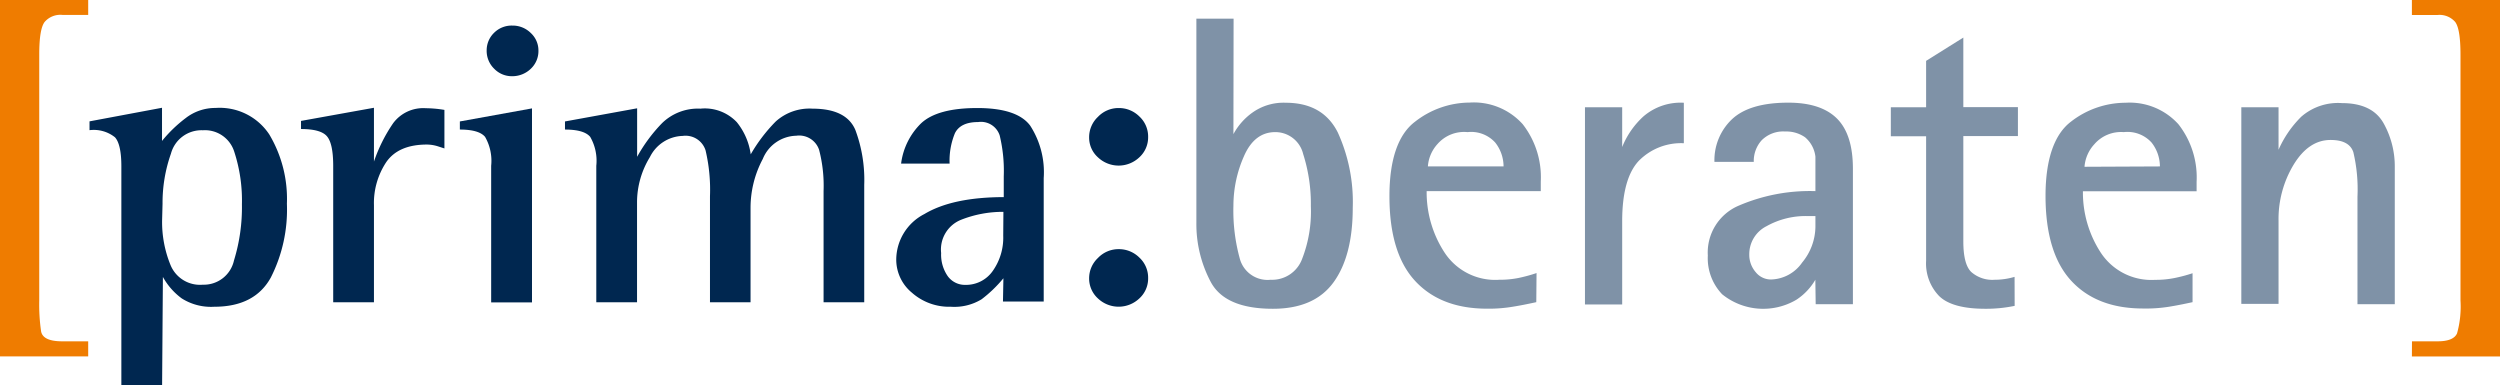
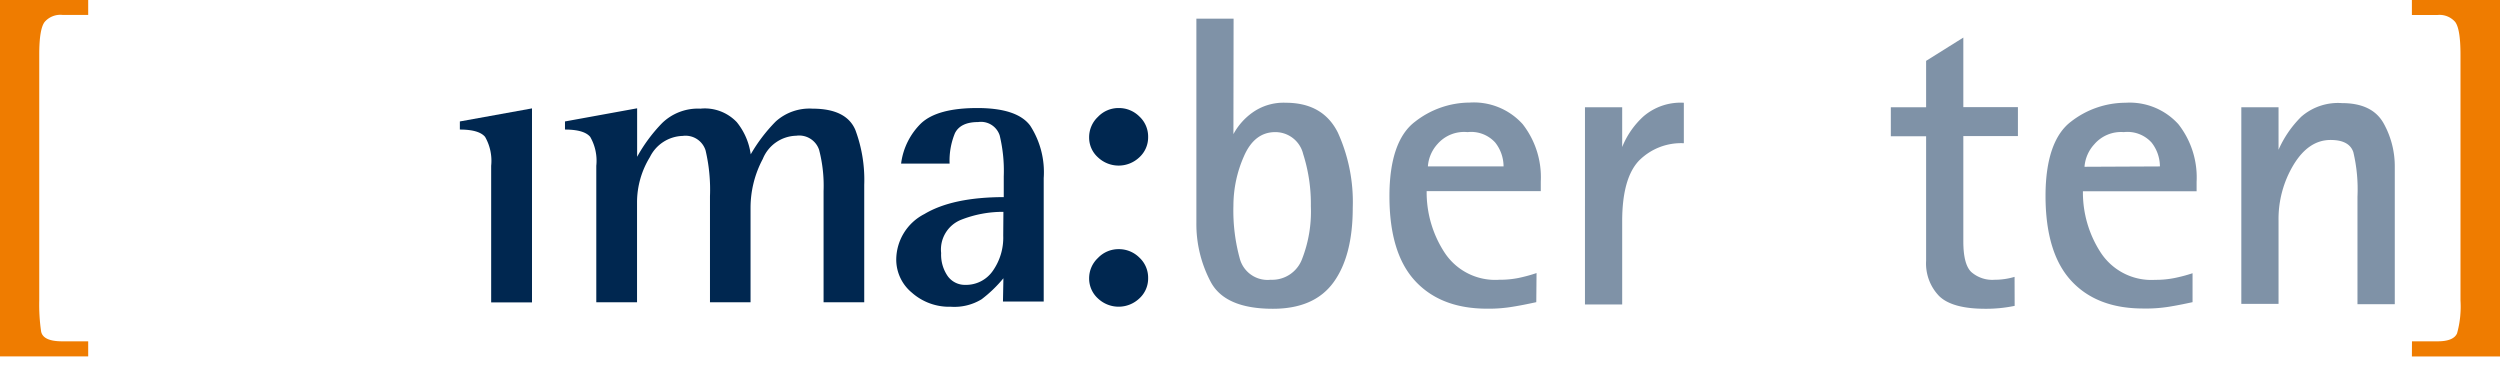
<svg xmlns="http://www.w3.org/2000/svg" id="Ebene_1" data-name="Ebene 1" viewBox="0 0 283.46 43.7">
  <defs>
    <style>.cls-1,.cls-2{fill:#002750;}.cls-1{opacity:0.5;}.cls-3{fill:#ef7c00;}</style>
  </defs>
  <title>primaberaten_CMYK</title>
  <g id="beraten_Blau_50_Deckkr." data-name="beraten Blau 50% Deckkr.">
    <path class="cls-1" d="M139.85,64.23A7.18,7.18,0,0,1,142,61.79a6.07,6.07,0,0,1,3.78-1.12q4.22,0,5.91,3.38a19,19,0,0,1,1.69,8.53q0,5.45-2.18,8.45t-6.87,3q-5.44,0-7.06-3.06a14,14,0,0,1-1.62-6.71V51.14h4.22Zm4.22,16.51a3.62,3.62,0,0,0,3.56-2.34,14.82,14.82,0,0,0,1-6,18.57,18.57,0,0,0-.87-5.91A3.24,3.24,0,0,0,144.59,64q-2.35,0-3.54,2.72a13.87,13.87,0,0,0-1.2,5.62,20.5,20.5,0,0,0,.75,6.1A3.26,3.26,0,0,0,144.08,80.74Z" transform="translate(0 -49.02)" />
    <path class="cls-1" d="M174.19,83.28c-1,.22-1.92.4-2.74.53a16.48,16.48,0,0,1-2.84.21q-5.25,0-8.16-3.15t-2.91-9.61c0-4.17,1-7,2.89-8.43a10.12,10.12,0,0,1,6.21-2.18,7.45,7.45,0,0,1,6,2.44,9.77,9.77,0,0,1,2.06,6.52v1.08H161.76a12.47,12.47,0,0,0,2,6.92A6.86,6.86,0,0,0,170,80.74a10.74,10.74,0,0,0,2.16-.2,17.27,17.27,0,0,0,2.06-.56Zm-3.71-15.39a4.39,4.39,0,0,0-.94-2.7A3.68,3.68,0,0,0,166.4,64,4,4,0,0,0,163,65.34a4.21,4.21,0,0,0-1.1,2.55Z" transform="translate(0 -49.02)" />
    <path class="cls-1" d="M179.71,61.18h4.22v4.51a9.48,9.48,0,0,1,2.42-3.48,6.46,6.46,0,0,1,4.57-1.54v4.59a6.72,6.72,0,0,0-5.11,2q-1.87,2-1.88,6.81v9.47h-4.22Z" transform="translate(0 -49.02)" />
-     <path class="cls-1" d="M205.83,80.74A6.75,6.75,0,0,1,203.69,83a7.4,7.4,0,0,1-8.42-.61A5.9,5.9,0,0,1,193.64,78a5.77,5.77,0,0,1,3.52-5.67,20.41,20.41,0,0,1,8.68-1.64v-3.9a3.38,3.38,0,0,0-1.18-2.21,3.72,3.72,0,0,0-2.25-.65,3.45,3.45,0,0,0-2.67,1,3.5,3.5,0,0,0-.89,2.44h-4.46a6.4,6.4,0,0,1,2-4.84q2-1.87,6.38-1.87,3.7,0,5.51,1.8t1.81,5.7V83.51h-4.22ZM205,73.52a9.08,9.08,0,0,0-4.71,1.15,3.55,3.55,0,0,0-1.95,3.21,3,3,0,0,0,.73,2,2.21,2.21,0,0,0,1.71.83,4.42,4.42,0,0,0,3.56-1.93,6.46,6.46,0,0,0,1.5-4V73.52Z" transform="translate(0 -49.02)" />
    <path class="cls-1" d="M228.43,83.7a15.77,15.77,0,0,1-3.33.33q-3.75,0-5.23-1.44a5.31,5.31,0,0,1-1.48-4V64.47h-4V61.18h4V55.92l4.22-2.64v7.89h6.19v3.28h-6.19V76.38c0,1.72.29,2.88.89,3.47a3.61,3.61,0,0,0,2.67.89,7.77,7.77,0,0,0,2.25-.33Z" transform="translate(0 -49.02)" />
    <path class="cls-1" d="M248.6,83.28c-1,.22-1.92.4-2.74.53A16.47,16.47,0,0,1,243,84q-5.26,0-8.16-3.15t-2.91-9.61c0-4.17,1-7,2.89-8.43A10.11,10.11,0,0,1,241,60.67a7.44,7.44,0,0,1,6,2.44,9.77,9.77,0,0,1,2.06,6.52v1.08H236.17a12.49,12.49,0,0,0,2,6.92,6.86,6.86,0,0,0,6.19,3.12,10.74,10.74,0,0,0,2.16-.2A17.07,17.07,0,0,0,248.6,80Zm-3.7-15.39a4.41,4.41,0,0,0-.94-2.7A3.68,3.68,0,0,0,240.81,64a4,4,0,0,0-3.35,1.38,4.22,4.22,0,0,0-1.11,2.55Z" transform="translate(0 -49.02)" />
    <path class="cls-1" d="M254.13,61.18h4.22V66a12.16,12.16,0,0,1,2.58-3.75,6.34,6.34,0,0,1,4.6-1.54q3.42,0,4.71,2.25A10,10,0,0,1,271.53,68V83.51H267.3V71.32a18.24,18.24,0,0,0-.47-5.05c-.31-.92-1.17-1.38-2.58-1.38q-2.49,0-4.2,2.82A11.9,11.9,0,0,0,258.35,74v9.47h-4.22Z" transform="translate(0 -49.02)" />
  </g>
  <g id="prima:_Blau" data-name="prima: Blau">
-     <path class="cls-2" d="M13.76,67.88q0-2.48-.72-3.29a3.85,3.85,0,0,0-2.89-.81v-1l8.22-1.54V65a15.43,15.43,0,0,1,2.71-2.61,5.46,5.46,0,0,1,3.36-1.13,6.74,6.74,0,0,1,6.09,3,14.25,14.25,0,0,1,2,7.86A17,17,0,0,1,30.7,80.5q-1.83,3.3-6.4,3.3a6.19,6.19,0,0,1-3.7-.95,7.55,7.55,0,0,1-2.13-2.43l-.09,12.29H13.76ZM18.38,74a12.88,12.88,0,0,0,.95,5.06A3.61,3.61,0,0,0,23,81.3a3.5,3.5,0,0,0,3.53-2.75,20.44,20.44,0,0,0,.9-6.36,17.8,17.8,0,0,0-.88-6A3.48,3.48,0,0,0,23,63.79a3.58,3.58,0,0,0-3.62,2.66,16.74,16.74,0,0,0-.95,5.66Z" transform="translate(0 -49.02)" />
-     <path class="cls-2" d="M55.69,67.82A5.45,5.45,0,0,0,55,64.54q-.69-.83-2.86-.83v-.92l8.18-1.48v22H55.69Zm-.51-13.07a2.76,2.76,0,0,1,.83-2,2.82,2.82,0,0,1,2.08-.83,2.91,2.91,0,0,1,2.08.83,2.69,2.69,0,0,1,.88,2,2.75,2.75,0,0,1-.88,2.08,3,3,0,0,1-2.12.83,2.76,2.76,0,0,1-2-.83A2.82,2.82,0,0,1,55.18,54.74Z" transform="translate(0 -49.02)" />
+     <path class="cls-2" d="M55.69,67.82A5.45,5.45,0,0,0,55,64.54q-.69-.83-2.86-.83v-.92l8.18-1.48v22H55.69Zm-.51-13.07A2.82,2.82,0,0,1,55.18,54.74Z" transform="translate(0 -49.02)" />
    <path class="cls-2" d="M67.61,67.82a5.43,5.43,0,0,0-.69-3.28q-.69-.83-2.86-.83v-.92l8.18-1.49v5.5A17.9,17.9,0,0,1,75.05,63a5.82,5.82,0,0,1,4.36-1.66,5,5,0,0,1,4.13,1.53,7.4,7.4,0,0,1,1.58,3.65,18.31,18.31,0,0,1,2.83-3.72,5.71,5.71,0,0,1,4.17-1.46q3.85,0,4.87,2.43a16.19,16.19,0,0,1,1,6.21V83.29H93.38V70.67A16.1,16.1,0,0,0,92.87,66a2.38,2.38,0,0,0-2.59-1.59,4.2,4.2,0,0,0-3.79,2.63,11.77,11.77,0,0,0-1.39,5.55V83.29H80.5v-12A19.46,19.46,0,0,0,80,66.07a2.38,2.38,0,0,0-2.59-1.64,4.28,4.28,0,0,0-3.72,2.4A9.81,9.81,0,0,0,72.23,72V83.29H67.61Z" transform="translate(0 -49.02)" />
    <path class="cls-2" d="M113.77,80.57a14.64,14.64,0,0,1-2.47,2.38,5.91,5.91,0,0,1-3.49.85,6.37,6.37,0,0,1-4.41-1.59,4.86,4.86,0,0,1-1.78-3.72,5.84,5.84,0,0,1,3.19-5.2q3.19-1.91,9-1.92V69a17.09,17.09,0,0,0-.46-4.62,2.23,2.23,0,0,0-2.45-1.52q-2,0-2.63,1.27a8.17,8.17,0,0,0-.6,3.44h-5.5A7.75,7.75,0,0,1,104.44,63q1.85-1.73,6.37-1.73t6,2a9.72,9.72,0,0,1,1.53,5.94v14h-4.62Zm0-7.53a12.88,12.88,0,0,0-4.8.9,3.63,3.63,0,0,0-2.26,3.77,4.27,4.27,0,0,0,.74,2.61,2.4,2.4,0,0,0,2,1,3.69,3.69,0,0,0,3.12-1.59,6.53,6.53,0,0,0,1.18-4Z" transform="translate(0 -49.02)" />
    <path class="cls-2" d="M123.49,64.58a3.16,3.16,0,0,1,1-2.31,3.21,3.21,0,0,1,2.36-1,3.27,3.27,0,0,1,2.33.95,3.1,3.1,0,0,1,1,2.33,3.06,3.06,0,0,1-1,2.31,3.41,3.41,0,0,1-4.69,0A3,3,0,0,1,123.49,64.58Zm0,16a3.15,3.15,0,0,1,1-2.31,3.21,3.21,0,0,1,2.36-1,3.28,3.28,0,0,1,2.33.95,3.1,3.1,0,0,1,1,2.33,3.05,3.05,0,0,1-1,2.31,3.41,3.41,0,0,1-4.69,0A3.05,3.05,0,0,1,123.49,80.57Z" transform="translate(0 -49.02)" />
-     <path class="cls-2" d="M48.27,61.29A4.24,4.24,0,0,0,44.57,63a17.89,17.89,0,0,0-2.17,4.34v-6.1l-8.27,1.49v.92q2.22,0,2.93.81t.72,3.3V83.29H42.4v-11a8.38,8.38,0,0,1,1.39-4.88q1.38-2,4.62-2a4.23,4.23,0,0,1,1.27.21l.71.23V61.48A13.45,13.45,0,0,0,48.27,61.29Z" transform="translate(0 -49.02)" />
  </g>
  <g id="Klammern_Orange" data-name="Klammern Orange">
    <path class="cls-3" d="M0,49H10v1.71H7.07a2.35,2.35,0,0,0-2,.79q-.62.78-.62,3.7v27.9a21.13,21.13,0,0,0,.21,3.49q.21,1.13,2.38,1.13H10v1.71H0Z" transform="translate(0 -49.02)" />
    <path class="cls-3" d="M273.48,87.72h2.91c1.2,0,1.93-.3,2.2-.9a11.27,11.27,0,0,0,.39-3.72V55.21c0-1.94-.2-3.17-.6-3.7a2.34,2.34,0,0,0-2-.79h-2.91V49h10V89.44h-10Z" transform="translate(0 -49.02)" />
  </g>
</svg>